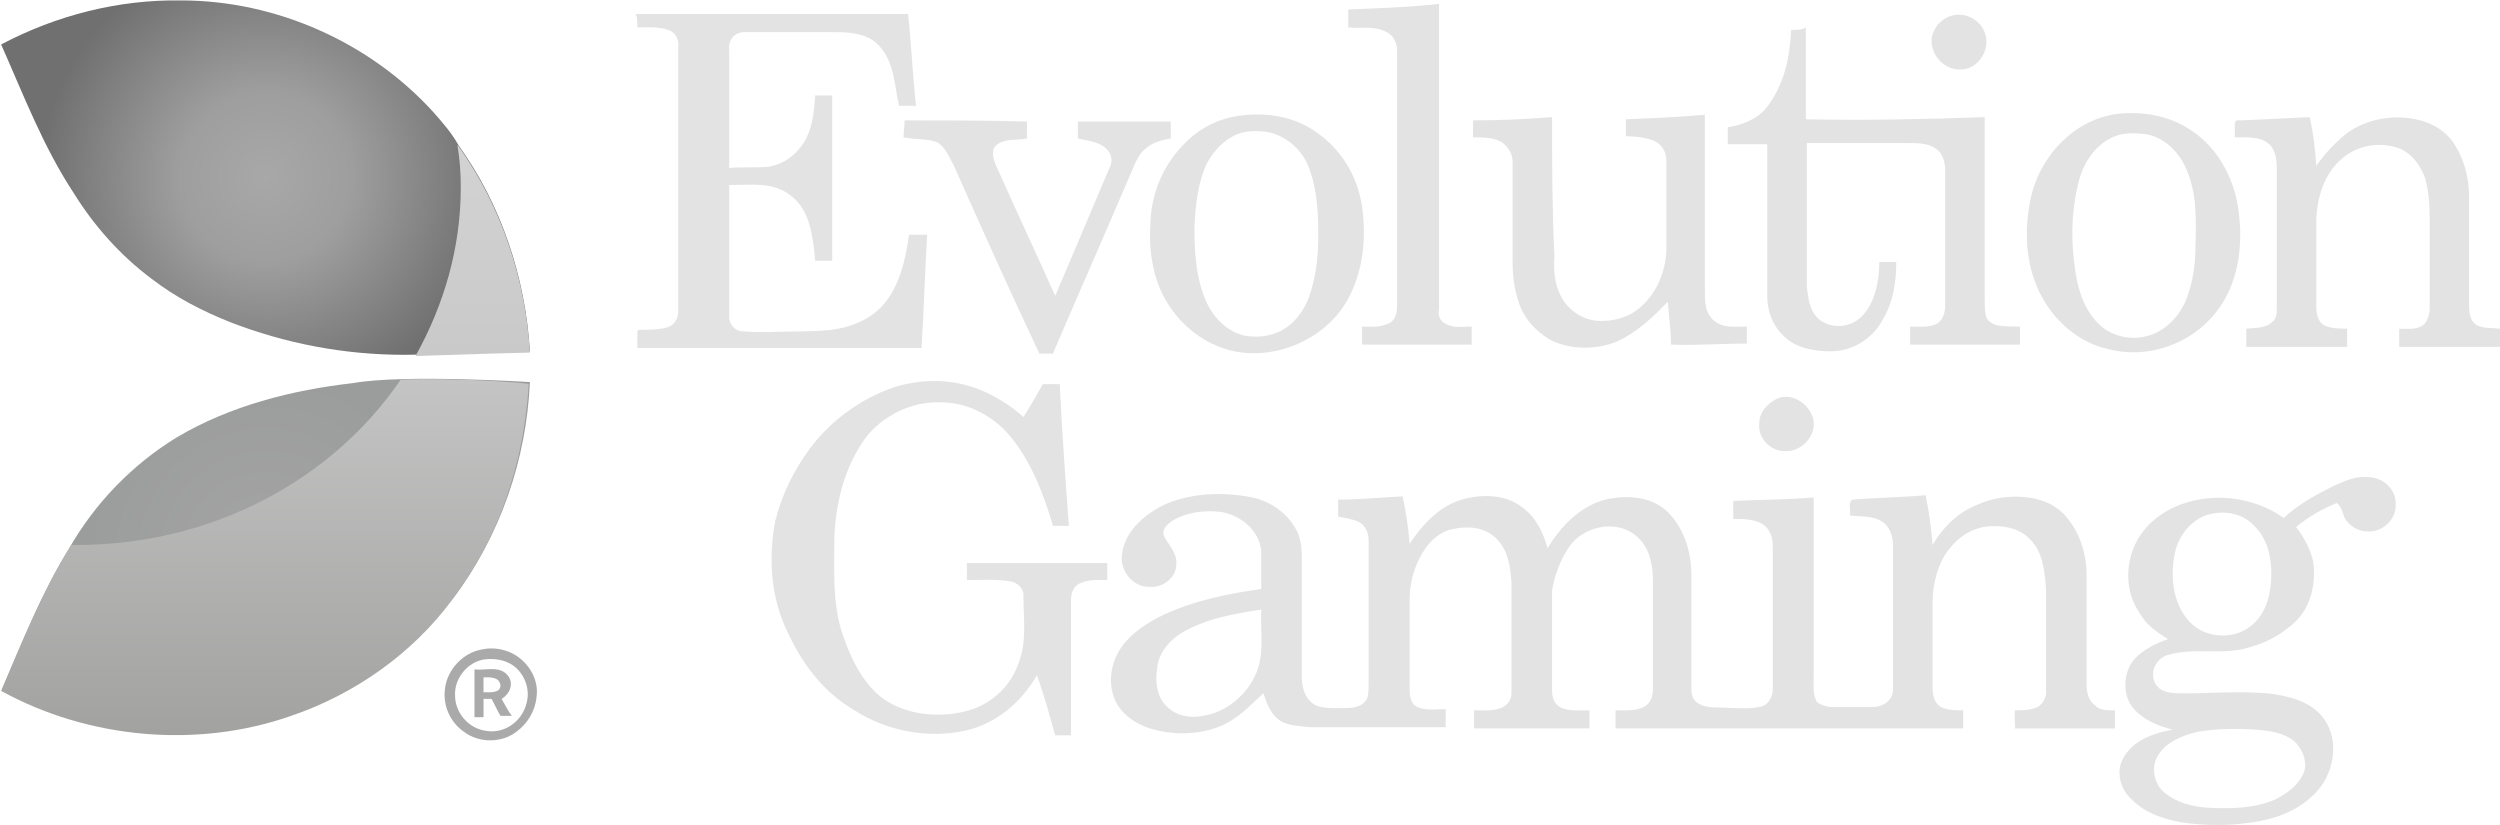
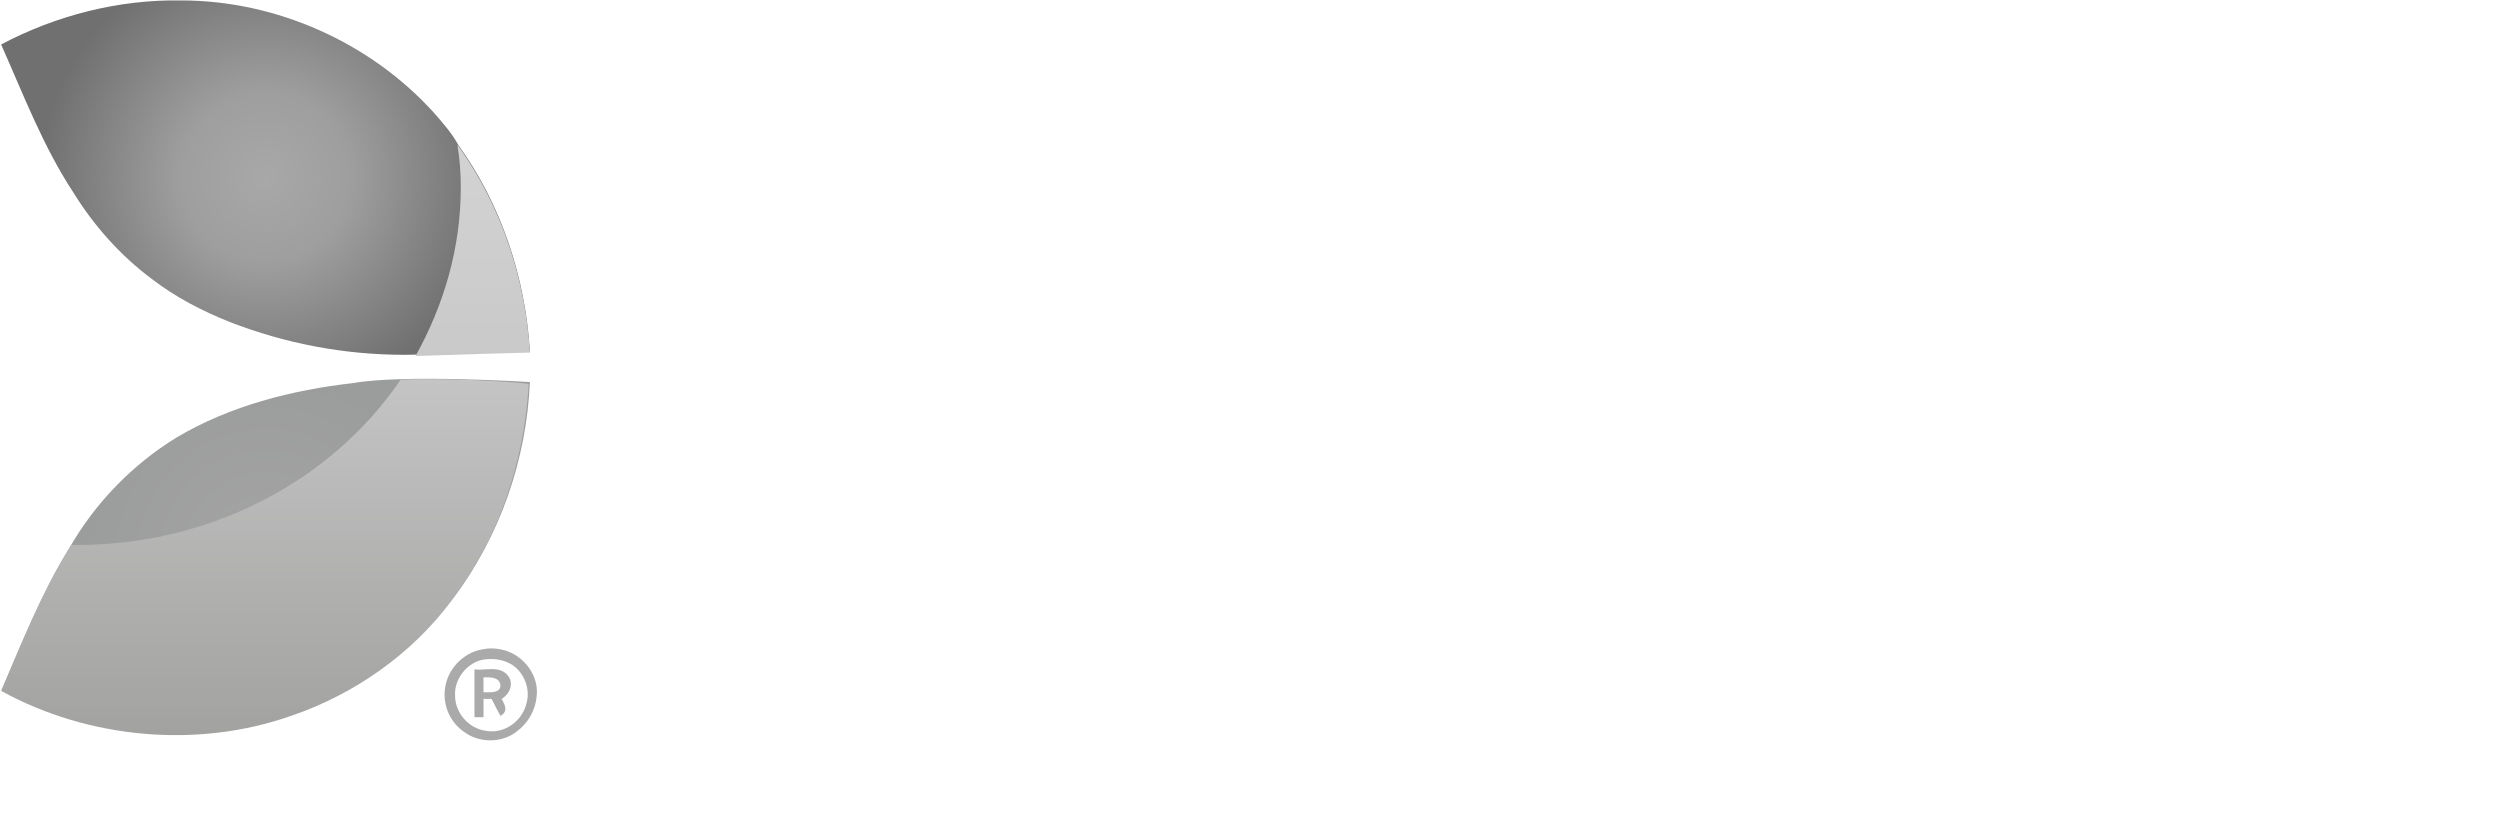
<svg xmlns="http://www.w3.org/2000/svg" version="1.1" id="Layer_1" x="0px" y="0px" width="51.542px" height="17.008px" viewBox="-15.771 0.643 51.542 17.008" enable-background="new -15.771 0.643 51.542 17.008" xml:space="preserve">
  <g id="evolution-gaming">
    <g id="leafs">
      <radialGradient id="XMLID_2_" cx="11408.625" cy="14462.676" r="185.599" gradientTransform="matrix(0.025 0 0 0.025 -295.512 -357.262)" gradientUnits="userSpaceOnUse">
        <stop offset="0" style="stop-color:#A8A8A8" />
        <stop offset="0.383" style="stop-color:#9E9E9E" />
        <stop offset="1" style="stop-color:#707070" />
      </radialGradient>
      <path id="XMLID_2348_" fill="url(#XMLID_2_)" d="M-15.748,1.56c1.144-0.605,2.428-0.929,3.711-0.908    c1.961,0,3.897,0.865,5.205,2.308c0.187,0.213,0.372,0.421,0.515,0.679c0.887,1.237,1.378,2.73,1.471,4.248    c-0.142,0-2.101,0.071-2.593,0.071c-1.235,0-2.45-0.232-3.594-0.676c-0.583-0.234-1.121-0.513-1.61-0.889    c-0.654-0.489-1.191-1.097-1.611-1.774C-14.884,3.66-15.281,2.61-15.748,1.56L-15.748,1.56z" />
      <linearGradient id="XMLID_3_" gradientUnits="userSpaceOnUse" x1="11579.482" y1="14609.322" x2="11579.482" y2="14434.908" gradientTransform="matrix(0.025 0 0 0.025 -295.512 -357.262)">
        <stop offset="0" style="stop-color:#C9C9C9" />
        <stop offset="1" style="stop-color:#D3D3D3" />
      </linearGradient>
      <path id="XMLID_2347_" fill="url(#XMLID_3_)" d="M-6.271,4.503c0,1.259-0.35,2.429-0.933,3.48    c0.701-0.025,2.241-0.071,2.358-0.071C-4.938,6.393-5.43,4.9-6.317,3.66c0,0,0-0.021-0.023-0.021    C-6.295,3.896-6.271,4.2-6.271,4.503z" />
      <radialGradient id="XMLID_4_" cx="11409.084" cy="14775.318" r="185.611" gradientTransform="matrix(0.025 0 0 0.025 -295.512 -357.262)" gradientUnits="userSpaceOnUse">
        <stop offset="0.132" style="stop-color:#A3A3A3" />
        <stop offset="0.812" style="stop-color:#9B9C9C" />
      </radialGradient>
      <path id="XMLID_2346_" fill="url(#XMLID_4_)" d="M-8.49,8.541c1.029-0.186,3.644-0.021,3.644-0.021    c-0.071,1.586-0.607,3.173-1.588,4.458c-0.841,1.096-2.007,1.938-3.313,2.381c-1.962,0.681-4.179,0.465-5.977-0.515    c0.42-0.979,0.816-1.985,1.378-2.895c0.535-0.937,1.306-1.729,2.216-2.287C-11.033,9.009-9.748,8.683-8.49,8.541L-8.49,8.541z" />
      <linearGradient id="XMLID_5_" gradientUnits="userSpaceOnUse" x1="11408.141" y1="14921.463" x2="11408.141" y2="14628.616" gradientTransform="matrix(0.025 0 0 0.025 -295.512 -357.262)">
        <stop offset="0" style="stop-color:#A2A2A1" />
        <stop offset="1" style="stop-color:#C4C4C4" />
      </linearGradient>
      <path id="XMLID_2345_" fill="url(#XMLID_5_)" d="M-7.51,8.47c-1.399,2.057-3.874,3.408-6.674,3.408c-0.047,0-0.07,0-0.117,0    c-0.023,0.05-0.046,0.071-0.07,0.118c-0.561,0.911-0.957,1.913-1.377,2.891c1.796,0.987,4.038,1.195,5.975,0.516    c1.308-0.444,2.497-1.28,3.313-2.379c0.982-1.285,1.497-2.871,1.589-4.461C-4.846,8.541-6.34,8.425-7.51,8.47z" />
    </g>
-     <path id="rights" fill="#AAAAAA" d="M-5.152,14.145c-0.186-0.114-0.443-0.165-0.675-0.114c-0.397,0.066-0.725,0.415-0.77,0.813   c-0.048,0.351,0.115,0.7,0.394,0.888c0.307,0.233,0.772,0.233,1.075,0c0.233-0.165,0.397-0.443,0.419-0.723   C-4.66,14.679-4.846,14.33-5.152,14.145z M-4.917,15.146c-0.093,0.378-0.468,0.635-0.842,0.563c-0.352-0.048-0.63-0.373-0.63-0.723   c-0.021-0.351,0.257-0.699,0.607-0.748c0.187-0.022,0.373,0,0.536,0.092C-4.988,14.471-4.823,14.823-4.917,15.146z M-5.43,15.052   c0.163-0.094,0.255-0.302,0.142-0.464c-0.165-0.235-0.47-0.117-0.701-0.143c0,0.327,0,0.657,0,0.984c0.068,0,0.116,0,0.187,0   c0-0.119,0-0.235,0-0.378c0.044,0,0.094,0,0.165,0c0.068,0.122,0.114,0.236,0.185,0.351c0.068,0,0.139,0,0.233,0   C-5.289,15.311-5.359,15.174-5.43,15.052z M-5.803,14.915c0-0.092,0-0.213,0-0.307c0.115,0,0.326-0.021,0.35,0.164   C-5.453,14.938-5.664,14.915-5.803,14.915z" />
-     <path fill="#E3E3E3" d="M5.727,8.563c0.118,0,0.232,0,0.35,0c0.047,0.982,0.118,1.964,0.189,2.922c-0.12,0-0.236,0-0.328,0   c-0.187-0.633-0.421-1.264-0.842-1.8c-0.352-0.443-0.887-0.747-1.47-0.747C3.019,8.913,2.414,9.219,2.064,9.684   c-0.422,0.586-0.607,1.329-0.633,2.031c0,0.677-0.045,1.356,0.163,1.986c0.164,0.486,0.399,1.001,0.82,1.33   c0.511,0.371,1.212,0.422,1.794,0.257c0.493-0.143,0.887-0.538,1.029-1.001c0.164-0.422,0.092-0.894,0.092-1.335   c0.022-0.164-0.115-0.303-0.279-0.325c-0.307-0.049-0.585-0.024-0.886-0.024c0-0.118,0-0.232,0-0.351c0.955,0,1.912,0,2.894,0   c0,0.118,0,0.232,0,0.351c-0.189,0-0.375-0.024-0.564,0.068c-0.137,0.048-0.185,0.213-0.185,0.353c0,0.937,0,1.844,0,2.779   c-0.115,0-0.233,0-0.326,0c-0.118-0.421-0.233-0.845-0.375-1.238c-0.326,0.559-0.84,1.002-1.494,1.145   c-0.771,0.165-1.609,0-2.266-0.421C1.243,14.938,0.8,14.38,0.5,13.744c-0.375-0.721-0.443-1.583-0.283-2.38   c0.139-0.536,0.375-1.027,0.725-1.494c0.421-0.559,1.026-1.001,1.701-1.237c0.586-0.187,1.215-0.187,1.801,0.049   C4.77,8.82,5.073,9.009,5.33,9.241C5.446,9.056,5.588,8.82,5.727,8.563L5.727,8.563z M20.853,8.869   C20.665,8.962,20.5,9.148,20.5,9.359c-0.043,0.304,0.236,0.604,0.538,0.583c0.307,0.021,0.605-0.279,0.585-0.583   C21.6,9.009,21.18,8.705,20.853,8.869L20.853,8.869z M33.621,11.063c0,0.302-0.278,0.558-0.586,0.536   c-0.188,0-0.373-0.114-0.467-0.278c-0.043-0.118-0.07-0.235-0.161-0.308c-0.302,0.121-0.581,0.283-0.84,0.494   c0.16,0.208,0.302,0.465,0.353,0.721c0.063,0.443-0.051,0.958-0.4,1.26c-0.256,0.236-0.559,0.401-0.886,0.492   c-0.56,0.188-1.143,0-1.708,0.165c-0.252,0.071-0.394,0.372-0.252,0.605c0.114,0.188,0.373,0.188,0.559,0.188   c0.586,0,1.166-0.051,1.752,0c0.421,0.049,0.908,0.165,1.164,0.535c0.33,0.467,0.188,1.166-0.208,1.544   c-0.35,0.351-0.814,0.515-1.286,0.581c-0.463,0.071-0.955,0.071-1.442,0c-0.378-0.066-0.751-0.188-1.029-0.467   c-0.164-0.142-0.258-0.35-0.258-0.558c0-0.256,0.164-0.471,0.352-0.608c0.233-0.162,0.492-0.233,0.748-0.278   c-0.284-0.071-0.586-0.19-0.799-0.422c-0.25-0.278-0.23-0.748,0-1.026c0.192-0.208,0.448-0.329,0.7-0.421   c-0.229-0.137-0.465-0.302-0.602-0.561c-0.283-0.421-0.283-1.005-0.048-1.447c0.185-0.351,0.512-0.607,0.862-0.747   c0.702-0.279,1.539-0.186,2.173,0.258c0.302-0.282,0.651-0.469,1.024-0.657c0.212-0.093,0.44-0.208,0.699-0.185   C33.362,10.478,33.642,10.734,33.621,11.063z M31.056,12.463c0-0.374-0.095-0.748-0.378-1.004   c-0.252-0.257-0.651-0.303-0.979-0.188c-0.373,0.142-0.609,0.515-0.652,0.891c-0.07,0.441,0,0.954,0.327,1.304   c0.351,0.373,1.001,0.373,1.352,0C30.984,13.209,31.056,12.813,31.056,12.463z M27.833,15.288c0,0.114,0,0.256,0,0.373   c-0.7,0-1.38,0-2.059,0c0-0.117-0.021-0.259,0-0.373c0.164,0,0.306,0,0.471-0.071c0.114-0.071,0.186-0.23,0.165-0.35   c0-0.699,0-1.402,0-2.103c-0.028-0.373-0.071-0.769-0.351-1.026c-0.234-0.231-0.607-0.279-0.935-0.231   c-0.35,0.07-0.629,0.303-0.816,0.607c-0.165,0.299-0.236,0.628-0.236,0.98c0,0.558,0,1.144,0,1.701   c0,0.162,0.022,0.327,0.165,0.421c0.137,0.071,0.302,0.071,0.467,0.071c0,0.114,0,0.256,0,0.373c-2.381,0-4.762,0-7.168,0   c0-0.117,0-0.259,0-0.373c0.185,0,0.397,0.022,0.586-0.071c0.142-0.071,0.185-0.23,0.185-0.373c0-0.747,0-1.47,0-2.217   c0-0.351-0.07-0.724-0.373-0.957c-0.421-0.328-1.097-0.163-1.376,0.279c-0.165,0.256-0.279,0.561-0.33,0.864   c0,0.702,0,1.374,0,2.073c0,0.145,0.051,0.287,0.193,0.353c0.185,0.071,0.393,0.049,0.578,0.049c0,0.114,0,0.256,0,0.373   c-0.791,0-1.585,0-2.379,0c0-0.117,0-0.259,0-0.373c0.186,0,0.372,0.022,0.558-0.049c0.119-0.045,0.213-0.159,0.213-0.302   c0-0.75,0-1.493,0-2.267c-0.022-0.35-0.071-0.722-0.35-0.956c-0.256-0.23-0.629-0.23-0.958-0.138   c-0.186,0.068-0.351,0.208-0.465,0.372c-0.213,0.303-0.327,0.678-0.327,1.052c0,0.629,0,1.237,0,1.866   c0,0.119,0.021,0.256,0.114,0.327c0.186,0.116,0.421,0.07,0.629,0.07c0,0.117,0,0.259,0,0.373c-0.931,0-1.865,0-2.802,0   c-0.185-0.022-0.393-0.022-0.579-0.114c-0.21-0.121-0.307-0.35-0.375-0.586c-0.281,0.257-0.535,0.535-0.886,0.678   c-0.397,0.165-0.865,0.188-1.283,0.094c-0.328-0.071-0.656-0.236-0.842-0.535c-0.208-0.351-0.165-0.821,0.071-1.171   c0.208-0.302,0.536-0.516,0.864-0.675c0.651-0.305,1.352-0.444,2.03-0.54c0-0.254,0-0.536,0-0.792   c-0.047-0.419-0.422-0.726-0.815-0.794c-0.35-0.046-0.725,0-1.029,0.187c-0.093,0.07-0.211,0.165-0.164,0.304   c0.092,0.186,0.279,0.351,0.257,0.584c0,0.279-0.279,0.488-0.537,0.466c-0.35,0.022-0.628-0.329-0.585-0.653   c0.049-0.512,0.515-0.887,0.957-1.076c0.537-0.208,1.144-0.229,1.729-0.114c0.421,0.093,0.794,0.372,0.957,0.771   c0.066,0.187,0.066,0.373,0.066,0.558c0,0.796,0,1.59,0,2.381c0,0.215,0.07,0.472,0.306,0.586c0.208,0.07,0.443,0.045,0.651,0.045   c0.165,0,0.351-0.065,0.401-0.23c0.02-0.094,0.02-0.213,0.02-0.307c0-0.958,0-1.938,0-2.893c0-0.164-0.043-0.303-0.185-0.397   c-0.143-0.07-0.302-0.092-0.444-0.116c0-0.118,0-0.233,0-0.352c0.444,0,0.888-0.046,1.328-0.067   c0.071,0.325,0.122,0.651,0.145,0.979c0.279-0.421,0.649-0.818,1.165-0.937c0.4-0.092,0.841-0.068,1.165,0.189   c0.284,0.211,0.422,0.511,0.516,0.84c0.284-0.49,0.748-0.937,1.306-1.029c0.4-0.068,0.864-0.021,1.172,0.282   c0.35,0.352,0.486,0.841,0.486,1.308c0,0.77,0,1.563,0,2.334c0,0.114,0.023,0.236,0.143,0.302c0.187,0.119,0.442,0.071,0.65,0.094   c0.186,0,0.398,0.025,0.606-0.022c0.188-0.022,0.279-0.208,0.279-0.373c0-0.979,0-1.96,0-2.94c0-0.188-0.063-0.375-0.229-0.468   c-0.188-0.094-0.378-0.094-0.586-0.094c0-0.114,0-0.257,0-0.372c0.558-0.025,1.121-0.025,1.658-0.071c0,1.237,0,2.476,0,3.71   c0,0.164-0.023,0.35,0.071,0.515c0.091,0.051,0.185,0.094,0.299,0.094c0.281,0,0.586,0,0.865,0c0.188,0,0.4-0.137,0.4-0.35   c0-1.002,0-1.983,0-2.989c0-0.186-0.071-0.394-0.235-0.489c-0.186-0.118-0.422-0.093-0.652-0.118   c0.022-0.114-0.048-0.258,0.046-0.326c0.492-0.046,1.007-0.046,1.514-0.093c0.07,0.351,0.121,0.677,0.142,1.026   c0.208-0.35,0.495-0.65,0.888-0.815c0.351-0.164,0.723-0.211,1.1-0.164c0.3,0.046,0.579,0.164,0.767,0.397   c0.284,0.324,0.421,0.769,0.421,1.188c0,0.752,0,1.495,0,2.266c0,0.137,0.028,0.33,0.165,0.424   C27.503,15.288,27.668,15.288,27.833,15.288z M10.232,13.209c-0.585,0.094-1.144,0.185-1.658,0.492   c-0.257,0.164-0.465,0.421-0.489,0.722c-0.047,0.279,0,0.608,0.21,0.794c0.187,0.186,0.465,0.236,0.723,0.186   c0.492-0.066,0.936-0.444,1.121-0.908C10.303,14.073,10.209,13.63,10.232,13.209z M29.534,15.731   c-0.302,0.071-0.652,0.208-0.816,0.492c-0.143,0.231-0.092,0.58,0.142,0.766c0.259,0.213,0.581,0.284,0.888,0.307   c0.465,0.021,0.931,0.021,1.379-0.165c0.229-0.114,0.465-0.279,0.579-0.515c0.121-0.228,0-0.534-0.186-0.699   c-0.208-0.165-0.492-0.208-0.771-0.23C30.353,15.661,29.933,15.661,29.534,15.731L29.534,15.731z M12.026,0.838   c0,0.117,0,0.257,0,0.372c0.259,0.025,0.543-0.043,0.793,0.096c0.143,0.069,0.213,0.232,0.213,0.375c0,1.772,0,3.522,0,5.273   c0,0.165-0.048,0.328-0.213,0.373c-0.158,0.071-0.349,0.049-0.509,0.049c0,0.114,0,0.232,0,0.372c0.745,0,1.493,0,2.26,0   c0-0.115,0-0.257,0-0.372c-0.186,0-0.394,0.043-0.559-0.071c-0.091-0.047-0.142-0.165-0.114-0.28c0-2.101,0-4.201,0-6.302   C13.269,0.791,12.661,0.815,12.026,0.838L12.026,0.838z M-2.63,1.209c0.21,0,0.421-0.021,0.628,0.049   c0.165,0.047,0.236,0.208,0.214,0.372c0,1.8,0,3.595,0,5.417c0,0.164-0.071,0.302-0.236,0.349c-0.186,0.047-0.371,0.047-0.56,0.047   c-0.025,0-0.047,0.024-0.047,0.024c0,0.115,0,0.232,0,0.35c1.961,0,3.898,0,5.859,0c0.047-0.771,0.071-1.564,0.116-2.335   c-0.116,0-0.231,0-0.373,0C2.901,5.975,2.786,6.511,2.457,6.908C2.179,7.233,1.758,7.397,1.363,7.444   C0.942,7.49,0.521,7.468,0.101,7.49c-0.208,0-0.395,0-0.608-0.021c-0.137-0.024-0.23-0.164-0.23-0.281c0-0.912,0-1.819,0-2.731   c0.418,0,0.909-0.071,1.259,0.212c0.421,0.301,0.468,0.886,0.514,1.35c0.115,0,0.233,0,0.351,0c0-1.142,0-2.262,0-3.408   c-0.118,0-0.236,0-0.351,0C1.014,2.917,0.989,3.217,0.85,3.499C0.685,3.804,0.406,4.035,0.057,4.082   c-0.282,0.024-0.539,0-0.794,0.024c0-0.817,0-1.632,0-2.45c-0.024-0.189,0.115-0.35,0.302-0.35c0.628,0,1.286,0,1.914,0   c0.329,0,0.7,0.046,0.912,0.325c0.279,0.328,0.279,0.793,0.374,1.193c0.115,0,0.229,0,0.35,0C3.043,2.192,3.019,1.56,2.951,0.931   c-1.869,0-3.738,0-5.628,0C-2.63,0.955-2.63,1.095-2.63,1.209L-2.63,1.209z M24.374,1.001c-0.186,0.094-0.322,0.279-0.322,0.49   c0,0.304,0.279,0.607,0.606,0.583c0.325,0,0.581-0.35,0.515-0.676C25.103,1.048,24.704,0.838,24.374,1.001L24.374,1.001z    M21.157,1.259c-0.025,0.558-0.143,1.144-0.513,1.609c-0.188,0.234-0.494,0.35-0.794,0.399c0,0.114,0,0.232,0,0.35   c0.279,0,0.535,0,0.814,0c0,1.025,0,2.076,0,3.126c0,0.282,0.094,0.583,0.307,0.793c0.251,0.282,0.651,0.35,1.001,0.35   c0.444,0,0.865-0.255,1.073-0.654c0.213-0.35,0.279-0.771,0.279-1.189c-0.117,0-0.231,0-0.351,0c0,0.303-0.045,0.607-0.188,0.889   c-0.114,0.208-0.279,0.373-0.513,0.418c-0.23,0.047-0.467-0.024-0.604-0.188C21.529,7,21.507,6.769,21.481,6.558   c0-0.982,0-1.962,0-2.965c0.699,0,1.399,0,2.1,0c0.192,0,0.4,0,0.563,0.117c0.137,0.094,0.188,0.279,0.188,0.443   c0,0.933,0,1.865,0,2.801c0,0.14-0.051,0.304-0.188,0.373c-0.162,0.071-0.351,0.049-0.534,0.049c0,0.114,0,0.256,0,0.372   c0.742,0,1.516,0,2.264,0c0-0.115,0-0.257,0-0.372c-0.162,0-0.307,0-0.469-0.025c-0.094-0.024-0.208-0.092-0.231-0.188   c-0.027-0.114-0.027-0.229-0.027-0.35c0-1.257,0-2.495,0-3.755c-1.235,0.045-2.449,0.068-3.687,0.045c0-0.628,0-1.26,0-1.893   C21.388,1.259,21.273,1.259,21.157,1.259L21.157,1.259z M30.446,3.125c-0.048,0-0.119-0.023-0.142,0.048c0,0.094,0,0.186,0,0.302   c0.235,0,0.492-0.023,0.68,0.118c0.162,0.117,0.185,0.35,0.185,0.539c0,0.955,0,1.912,0,2.845c0,0.117,0,0.235-0.094,0.305   c-0.142,0.137-0.35,0.115-0.535,0.137c0,0.118,0,0.236,0,0.375c0.7,0,1.38,0,2.079,0c0-0.118,0-0.233,0-0.375   c-0.164,0-0.328,0-0.471-0.069c-0.137-0.068-0.165-0.257-0.165-0.396c0-0.607,0-1.214,0-1.822c0.028-0.442,0.165-0.886,0.495-1.189   c0.326-0.304,0.813-0.397,1.234-0.233c0.259,0.116,0.421,0.351,0.515,0.607c0.071,0.257,0.094,0.536,0.094,0.815   c0,0.63,0,1.261,0,1.869c0,0.118-0.043,0.281-0.142,0.35c-0.138,0.094-0.302,0.069-0.487,0.069c0,0.118,0,0.257,0,0.375   c0.7,0,1.376,0,2.079,0c0-0.118,0-0.233,0-0.375c-0.165-0.022-0.33,0-0.472-0.069c-0.137-0.068-0.165-0.257-0.165-0.396   c0-0.747,0-1.494,0-2.264c0-0.397-0.114-0.815-0.35-1.144c-0.157-0.21-0.393-0.35-0.651-0.421c-0.513-0.14-1.121-0.044-1.542,0.282   c-0.23,0.186-0.443,0.418-0.608,0.654c-0.021-0.351-0.063-0.679-0.134-1.004C31.405,3.081,30.913,3.102,30.446,3.125L30.446,3.125z    M16.228,3.057c-0.535,0.045-1.093,0.068-1.63,0.068c0,0.117,0,0.234,0,0.35c0.188,0,0.372,0,0.537,0.071   c0.162,0.071,0.279,0.258,0.279,0.421c0,0.701,0,1.375,0,2.077c0,0.326,0.048,0.676,0.185,0.981   c0.122,0.257,0.33,0.465,0.563,0.607c0.416,0.231,0.98,0.231,1.422,0.044c0.396-0.187,0.723-0.489,1.03-0.815   c0.022,0.3,0.065,0.583,0.065,0.886c0.515,0.022,1.049-0.021,1.564-0.021c0-0.118,0-0.236,0-0.35c-0.231,0-0.516,0.043-0.7-0.143   c-0.165-0.164-0.165-0.372-0.165-0.582c0-1.215,0-2.427,0-3.642c-0.534,0.047-1.072,0.071-1.63,0.093c0,0.115,0,0.233,0,0.35   c0.185,0,0.393,0.023,0.581,0.094c0.164,0.071,0.256,0.235,0.256,0.397c0,0.607,0,1.189,0,1.796c0,0.467-0.186,0.936-0.535,1.237   c-0.23,0.21-0.581,0.305-0.888,0.281c-0.326-0.025-0.605-0.233-0.742-0.489c-0.143-0.257-0.165-0.562-0.143-0.843   C16.228,4.993,16.228,4.011,16.228,3.057L16.228,3.057z M2.879,3.125c0,0.117-0.021,0.234-0.021,0.35   C3.09,3.524,3.322,3.499,3.532,3.567C3.719,3.66,3.79,3.875,3.884,4.035c0.582,1.307,1.167,2.616,1.774,3.898   c0.093,0,0.187,0,0.279,0C6.474,6.675,7.034,5.411,7.57,4.153c0.071-0.165,0.14-0.349,0.304-0.467   c0.142-0.118,0.328-0.161,0.492-0.187c0-0.118,0-0.232,0-0.35c-0.631,0-1.285,0-1.914,0c0,0.118,0,0.232,0,0.35   C6.66,3.546,6.917,3.567,7.059,3.732c0.093,0.093,0.114,0.256,0.043,0.374C6.731,4.993,6.358,5.857,5.984,6.743   c-0.375-0.839-0.77-1.683-1.144-2.519C4.77,4.061,4.652,3.875,4.723,3.686c0.165-0.21,0.468-0.14,0.679-0.187   c0-0.118,0-0.232,0-0.35C4.559,3.125,3.719,3.125,2.879,3.125L2.879,3.125z M12.004,6.837c-0.464,0.818-1.514,1.26-2.425,1.026   c-0.7-0.187-1.262-0.744-1.494-1.423C7.967,6.09,7.92,5.693,7.945,5.318c0-0.583,0.208-1.166,0.607-1.609   c0.279-0.328,0.65-0.561,1.073-0.653c0.584-0.118,1.236-0.047,1.729,0.303c0.515,0.35,0.865,0.908,0.956,1.541   C12.404,5.554,12.334,6.254,12.004,6.837z M11.397,5.061c-0.022-0.371-0.071-0.721-0.229-1.072   c-0.165-0.328-0.493-0.582-0.843-0.629c-0.187-0.024-0.396-0.024-0.582,0.047C9.46,3.524,9.252,3.756,9.11,4.011   C8.924,4.411,8.879,4.853,8.854,5.318c0,0.492,0.025,1.006,0.214,1.472c0.136,0.35,0.418,0.678,0.815,0.771   c0.256,0.047,0.513,0.022,0.746-0.093c0.324-0.164,0.539-0.492,0.632-0.843C11.42,6.112,11.42,5.576,11.397,5.061z M29.885,7.119   c-0.511,0.628-1.4,0.933-2.193,0.721c-0.63-0.14-1.145-0.607-1.424-1.189c-0.278-0.583-0.302-1.24-0.188-1.843   c0.165-0.912,0.908-1.727,1.845-1.822c0.493-0.047,1.028,0.046,1.449,0.325c0.559,0.35,0.908,0.982,1.001,1.637   C30.489,5.718,30.375,6.533,29.885,7.119z M29.304,4.131c-0.143-0.351-0.47-0.679-0.865-0.725c-0.213-0.025-0.42-0.025-0.605,0.045   c-0.421,0.165-0.68,0.583-0.771,1.029c-0.137,0.579-0.137,1.187-0.045,1.772c0.065,0.421,0.208,0.839,0.537,1.122   c0.279,0.232,0.699,0.301,1.05,0.161c0.322-0.118,0.581-0.418,0.7-0.725c0.137-0.35,0.188-0.721,0.188-1.118   C29.512,5.132,29.512,4.596,29.304,4.131z" />
+     <path id="rights" fill="#AAAAAA" d="M-5.152,14.145c-0.186-0.114-0.443-0.165-0.675-0.114c-0.397,0.066-0.725,0.415-0.77,0.813   c-0.048,0.351,0.115,0.7,0.394,0.888c0.307,0.233,0.772,0.233,1.075,0c0.233-0.165,0.397-0.443,0.419-0.723   C-4.66,14.679-4.846,14.33-5.152,14.145z M-4.917,15.146c-0.093,0.378-0.468,0.635-0.842,0.563c-0.352-0.048-0.63-0.373-0.63-0.723   c-0.021-0.351,0.257-0.699,0.607-0.748c0.187-0.022,0.373,0,0.536,0.092C-4.988,14.471-4.823,14.823-4.917,15.146z M-5.43,15.052   c0.163-0.094,0.255-0.302,0.142-0.464c-0.165-0.235-0.47-0.117-0.701-0.143c0,0.327,0,0.657,0,0.984c0.068,0,0.116,0,0.187,0   c0-0.119,0-0.235,0-0.378c0.044,0,0.094,0,0.165,0c0.068,0.122,0.114,0.236,0.185,0.351C-5.289,15.311-5.359,15.174-5.43,15.052z M-5.803,14.915c0-0.092,0-0.213,0-0.307c0.115,0,0.326-0.021,0.35,0.164   C-5.453,14.938-5.664,14.915-5.803,14.915z" />
  </g>
</svg>